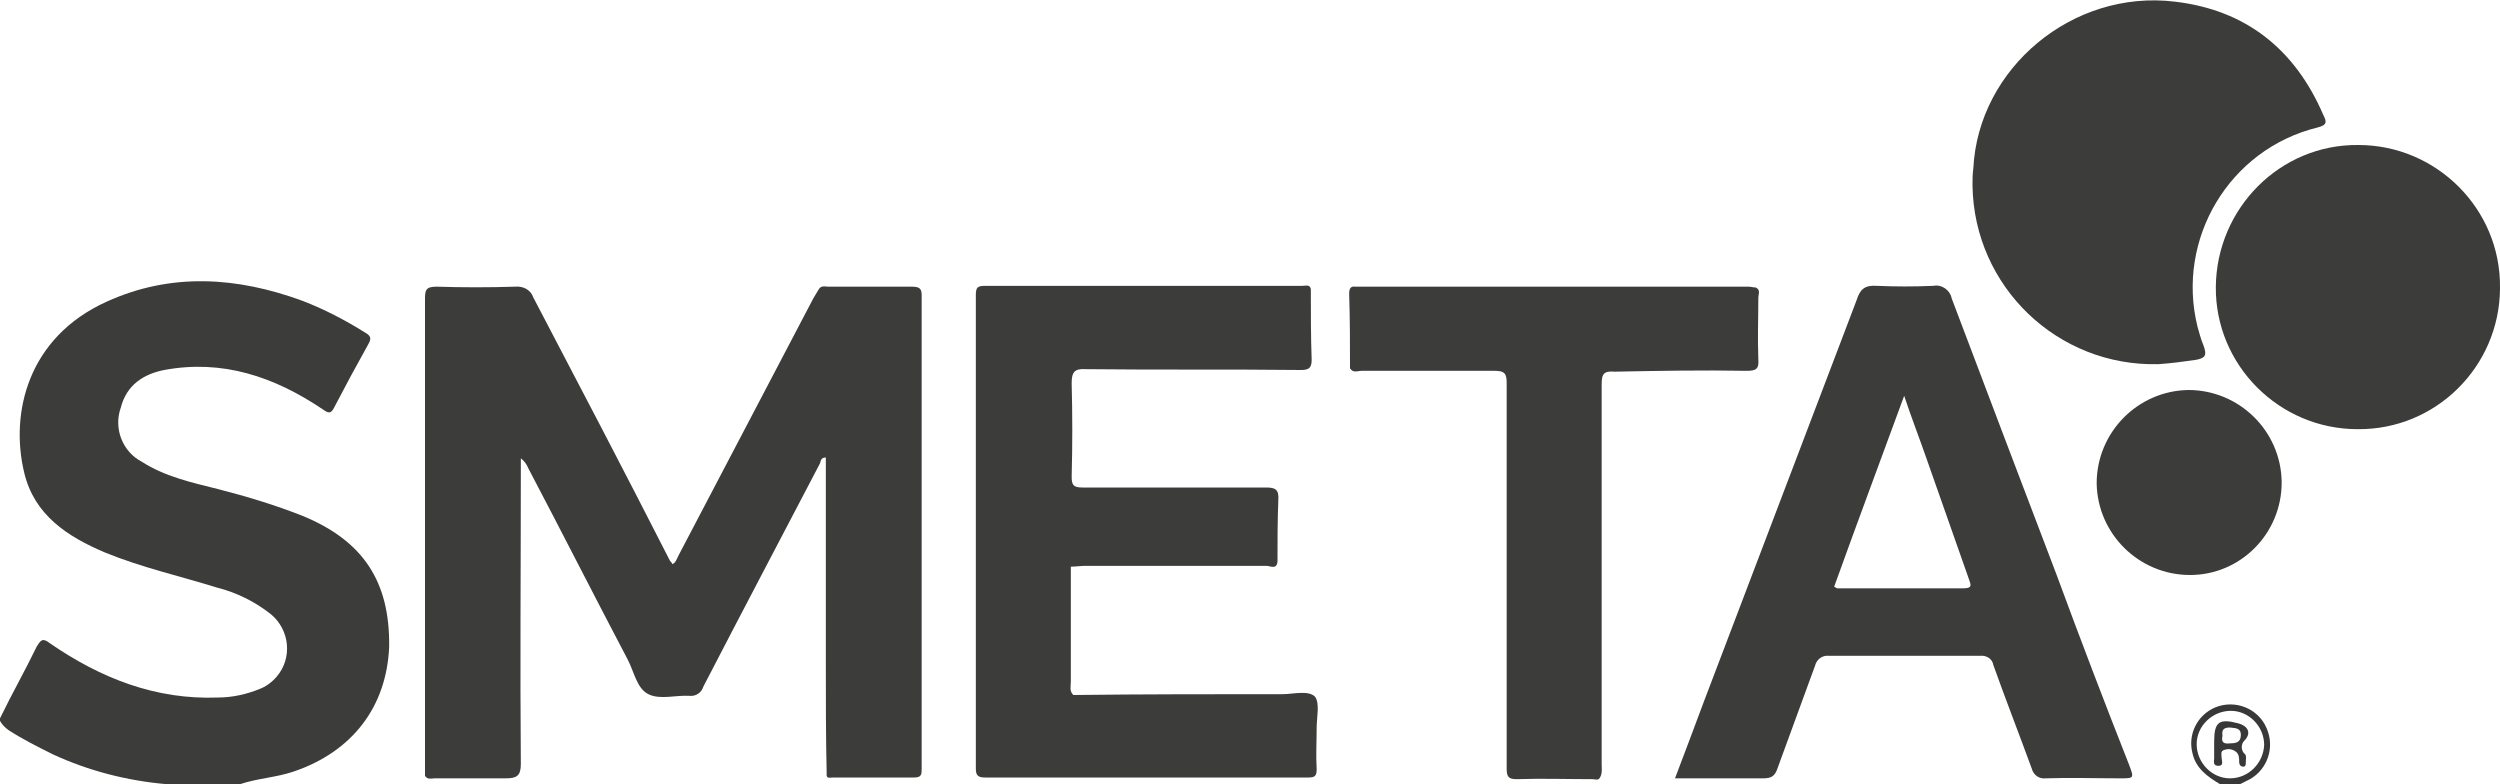
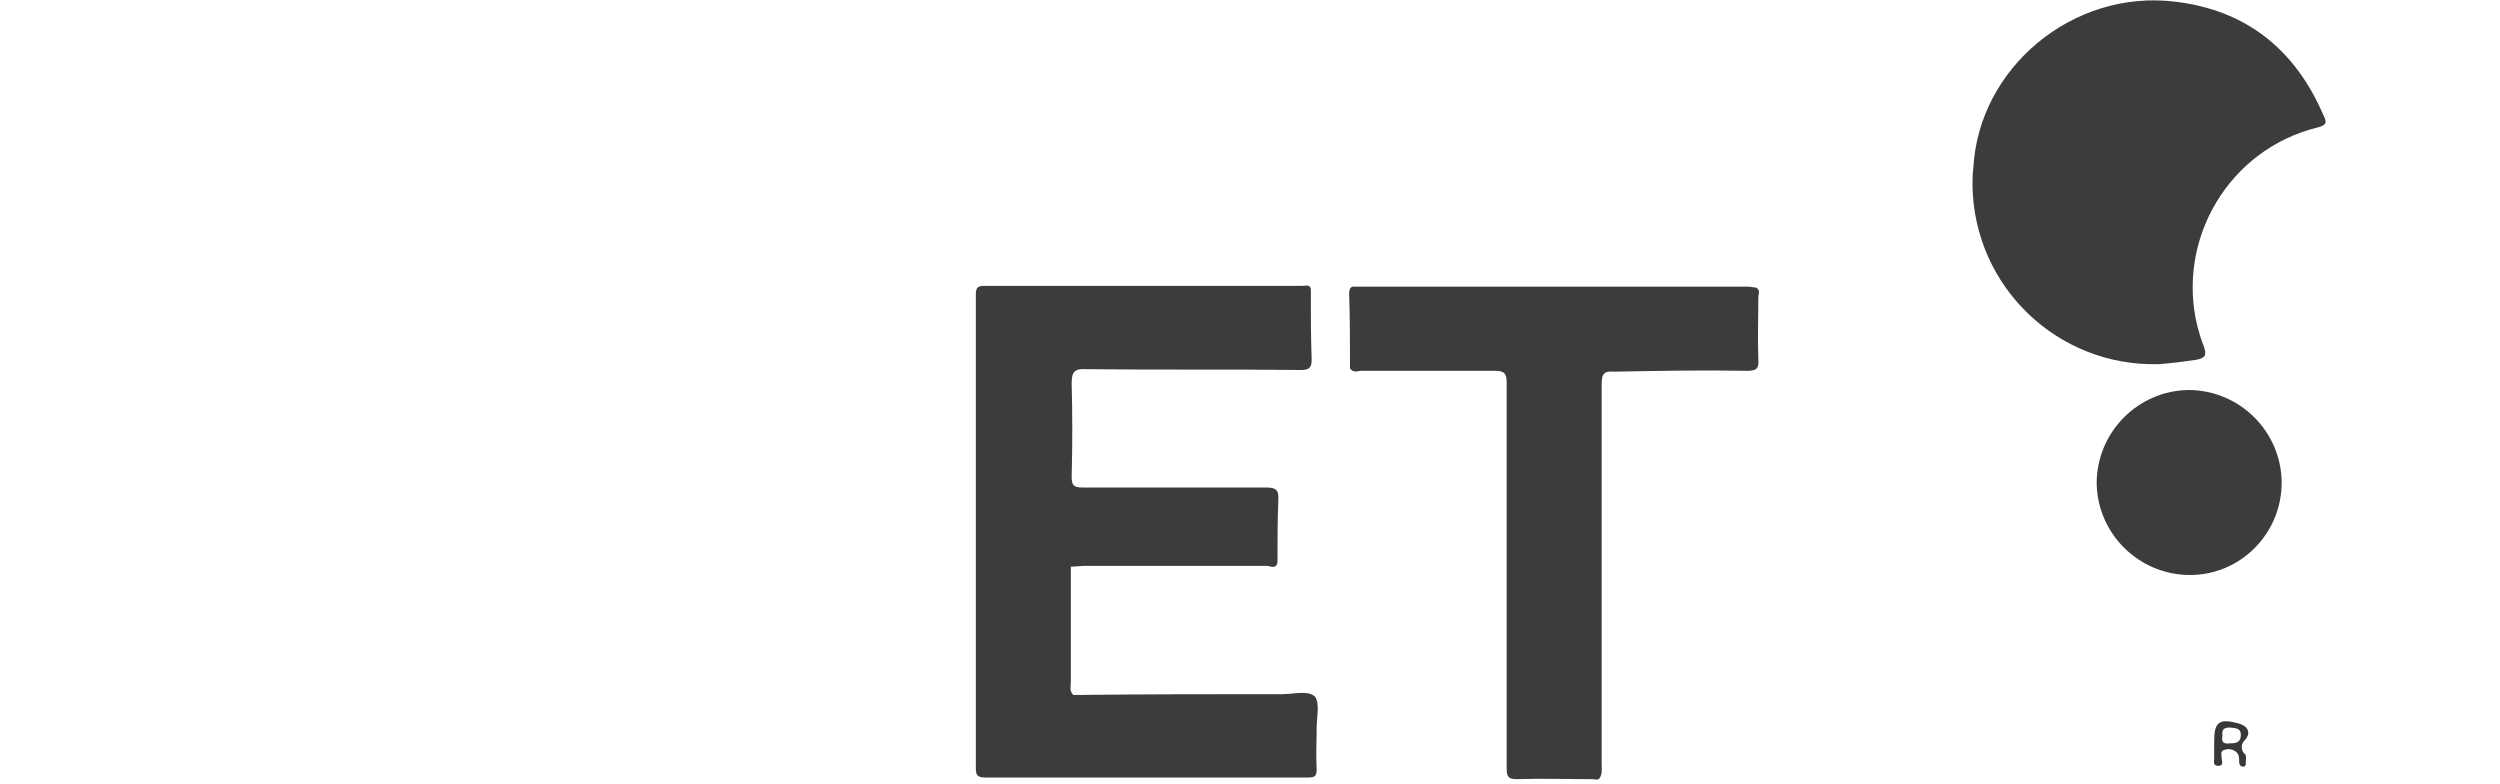
<svg xmlns="http://www.w3.org/2000/svg" version="1.1" id="Capa_1" x="0px" y="0px" width="300px" height="94.1px" viewBox="0 0 300 94.1" style="enable-background:new 0 0 300 94.1;" xml:space="preserve">
  <style type="text/css">
	.st0{fill:#3C3C3B;}
	.st1{fill:#383838;}
</style>
  <title>SMETA Logo Vector</title>
  <path class="st0" d="M259,43.7c-12.1,0.3-22.1-9.3-22.3-21.4c0-0.7,0-1.4,0.1-2.1c0.6-12,11.9-21.5,24.2-20  c8.5,1,14.4,5.7,17.8,13.6c0.4,0.8,0.5,1.2-0.7,1.5c-10.6,2.6-17,13.4-14.4,23.9c0.2,0.7,0.4,1.5,0.7,2.2c0.5,1.3,0.2,1.6-1,1.8  C262,43.4,260.5,43.6,259,43.7z" />
-   <path class="st0" d="M282.9,51.5c-9.4,0-17.1-7.7-17-17.1s7.7-17.1,17.1-17c9.4,0,17.1,7.7,17,17.1c0,0.1,0,0.1,0,0.2  C299.9,44,292.3,51.6,282.9,51.5z" />
  <path class="st0" d="M262.8,69c-6.1,0-11.1-4.9-11.2-11c0-6.1,4.9-11.1,11-11.2c6.1,0,11.1,4.9,11.2,11c0,0,0,0.1,0,0.1  C273.8,64,268.9,69,262.8,69C262.8,69,262.8,69,262.8,69z" />
-   <path class="st0" d="M36.3,61.9c-3.3-1.3-6.6-2.3-10.1-3.2c-3.2-0.8-6.4-1.5-9.2-3.3c-2.3-1.2-3.4-4-2.5-6.5c0.7-2.7,2.7-4,5.2-4.5  c7-1.3,13.2,0.8,19,4.7c0.7,0.5,1,0.6,1.4-0.2c1.3-2.5,2.7-5.1,4.1-7.6c0.4-0.7,0.3-1-0.4-1.4c-2.4-1.5-4.9-2.8-7.5-3.8  c-7.9-2.9-15.8-3.4-23.5,0.1C3.3,40.5,1.2,49.6,2.9,56.7c1.2,5.1,5.2,7.7,9.7,9.6c4.4,1.8,8.9,2.8,13.4,4.2c2.4,0.6,4.6,1.7,6.5,3.2  c2.3,1.9,2.6,5.3,0.7,7.5c-0.6,0.7-1.3,1.2-2.1,1.5c-1.5,0.6-3.2,1-4.9,1C18.7,84,12.1,81.4,6,77.2c-0.9-0.7-1.1-0.4-1.6,0.4  c-1.4,2.9-3,5.7-4.4,8.6v0.3c0.2,0.4,0.6,0.8,1,1.1c1.7,1.1,3.5,2,5.3,2.9c4.3,2,9,3.2,13.7,3.6h8.8c2.1-0.7,4.3-0.8,6.4-1.5  c7.1-2.4,11.2-7.8,11.5-15C46.8,69.8,43.6,64.9,36.3,61.9z" />
-   <path class="st1" d="M272,87.4c-1-2.4-3.8-3.5-6.2-2.5c-2.1,0.9-3.3,3.2-2.7,5.5c0.4,1.8,1.8,2.8,3.3,3.7h2.4  c0.4-0.2,0.8-0.4,1.2-0.6C272.1,92.3,273,89.7,272,87.4z M267.6,93.4c-2.2,0-4-1.9-4-4.1s1.9-4,4.1-4c2.2,0,4,1.9,4,4.1c0,0,0,0,0,0  C271.6,91.6,269.8,93.4,267.6,93.4L267.6,93.4z" />
-   <path class="st0" d="M246.8,69c-4.2-11-8.4-22.1-12.6-33.2c-0.2-1-1.2-1.7-2.2-1.5c0,0,0,0,0,0c-2.3,0.1-4.5,0.1-6.8,0  c-1.4-0.1-2,0.4-2.4,1.7c-6.1,16-12.2,32.1-18.3,48.1c-1.1,3-2.3,6.1-3.5,9.3c3.6,0,7.1,0,10.6,0c1,0,1.4-0.3,1.7-1.2  c1.5-4.1,3-8.2,4.5-12.3c0.2-0.8,0.9-1.3,1.7-1.2c6.1,0,12.1,0,18.1,0c0.8-0.1,1.5,0.4,1.6,1.1c1.5,4.2,3.1,8.3,4.6,12.4  c0.2,0.8,0.9,1.3,1.7,1.2c3-0.1,5.9,0,8.9,0c1.7,0,1.7,0,1.1-1.6C252.5,84.2,249.6,76.6,246.8,69z M235.6,70.6c-5,0-10.1,0-15.1,0  c-0.1,0-0.2-0.1-0.4-0.2c2.7-7.5,5.5-15,8.4-22.9c0.9,2.7,1.8,5,2.6,7.3c1.7,4.8,3.4,9.7,5.1,14.5C236.4,70,236.9,70.6,235.6,70.6  L235.6,70.6z" />
  <path class="st0" d="M209.6,44.5c1.1,0,1.5-0.2,1.4-1.4c-0.1-2.5,0-4.9,0-7.4c0-0.4,0.3-0.9-0.3-1.2c-0.3,0-0.6-0.1-0.9-0.1  c-15.5,0-31.1,0-46.6,0c-0.2,0-0.3,0-0.5,0c-0.7-0.1-0.8,0.3-0.8,0.9c0.1,3,0.1,5.9,0.1,8.9c0.4,0.6,0.9,0.3,1.4,0.3  c5.3,0,10.7,0,16,0c1.1,0,1.4,0.3,1.4,1.4c0,11.1,0,22.1,0,33.2c0,4.4,0,8.8,0,13.1c0,1,0.2,1.3,1.2,1.3c3-0.1,6,0,9.1,0  c0.3,0,0.7,0.2,0.9-0.2l0,0c0.3-0.5,0.2-1.1,0.2-1.6c0-15.2,0-30.4,0-45.6c0-1.3,0.3-1.6,1.6-1.5C199,44.5,204.3,44.4,209.6,44.5z" />
  <path class="st0" d="M157.8,83.6c-0.8-0.8-2.6-0.3-3.9-0.3c-8.4,0-16.7,0-25.1,0.1l0,0c-0.5-0.5-0.3-1-0.3-1.6c0-4.6,0-9.2,0-13.8  c0.6,0,1.2-0.1,1.8-0.1c7.2,0,14.5,0,21.7,0c0.4,0,1.2,0.5,1.3-0.5c0-2.5,0-4.9,0.1-7.4c0.1-1.3-0.4-1.5-1.5-1.5c-7.4,0-14.7,0-22,0  c-1.1,0-1.3-0.3-1.3-1.3c0.1-3.7,0.1-7.5,0-11.2c0-1.3,0.3-1.8,1.7-1.7c8.6,0.1,17.2,0,25.8,0.1c0.9,0,1.3-0.2,1.3-1.2  c-0.1-2.8-0.1-5.6-0.1-8.5c-0.1-0.6-0.6-0.4-1-0.4c-12.7,0-25.4,0-38.1,0c-0.9,0-1.1,0.2-1.1,1.1c0,18.9,0,37.9,0,56.8  c0,0.8,0.2,1.1,1.1,1.1c12.9,0,25.9,0,38.8,0c0.8,0,1-0.2,1-1c-0.1-1.7,0-3.3,0-5C158,86.1,158.4,84.4,157.8,83.6z" />
-   <path class="st0" d="M109.4,34.4c-3.3,0-6.7,0-10,0c-0.4,0-0.9-0.2-1.2,0.4c-0.2,0.3-0.4,0.7-0.6,1L81.4,66.7  c-0.2,0.4-0.3,0.8-0.7,1c-0.1-0.2-0.2-0.3-0.3-0.4C75,56.7,69.5,46.2,64,35.7c-0.3-0.9-1.2-1.4-2.2-1.3c-3.1,0.1-6.3,0.1-9.4,0  c-1.3,0-1.4,0.4-1.4,1.5c0,18.5,0,37.1,0,55.6c0,0.4,0,0.9,0,1.3v0.3c0.3,0.5,0.8,0.3,1.2,0.3c2.8,0,5.6,0,8.5,0  c1.3,0,1.8-0.3,1.8-1.7c-0.1-11.8,0-23.6,0-35.3V55c0.4,0.3,0.7,0.7,0.9,1.2c4,7.6,7.9,15.3,11.9,22.9c0.8,1.5,1.1,3.5,2.5,4.2  s3.3,0.1,4.9,0.2c0.8,0.1,1.5-0.4,1.7-1.1c4.6-8.9,9.3-17.8,14-26.8c0.1-0.3,0.1-0.7,0.7-0.7c0,8.2,0,16.3,0,24.5  c0,4.5,0,9,0.1,13.4l0,0c-0.1,0.7,0.4,0.5,0.8,0.5c3.2,0,6.4,0,9.7,0c0.9,0,0.9-0.4,0.9-1.1c0-18.9,0-37.8,0-56.8  C110.6,34.6,110.3,34.4,109.4,34.4z" />
  <path class="st1" d="M268.6,86.8c-2.3-0.6-2.9-0.2-2.9,2.2v0.3c0,0.6,0,1.1,0,1.7c0,0.3-0.2,0.9,0.5,0.9s0.4-0.6,0.4-0.9  s-0.2-0.9,0.3-1c0.5-0.2,1-0.1,1.4,0.2c0.4,0.3,0.4,0.8,0.4,1.2s0.2,0.6,0.5,0.6s0.3-0.3,0.3-0.6s0.1-0.7-0.1-0.9  c-0.5-0.4-0.5-1.2-0.1-1.6c0,0,0,0,0.1-0.1C270.2,87.9,269.7,87.1,268.6,86.8z M267.6,89.2c-0.7,0.1-1.1-0.1-0.9-0.9  c-0.1-0.7,0.1-1,0.9-1c0.6,0.1,1.3,0,1.3,0.9S268.3,89.2,267.6,89.2z" />
</svg>